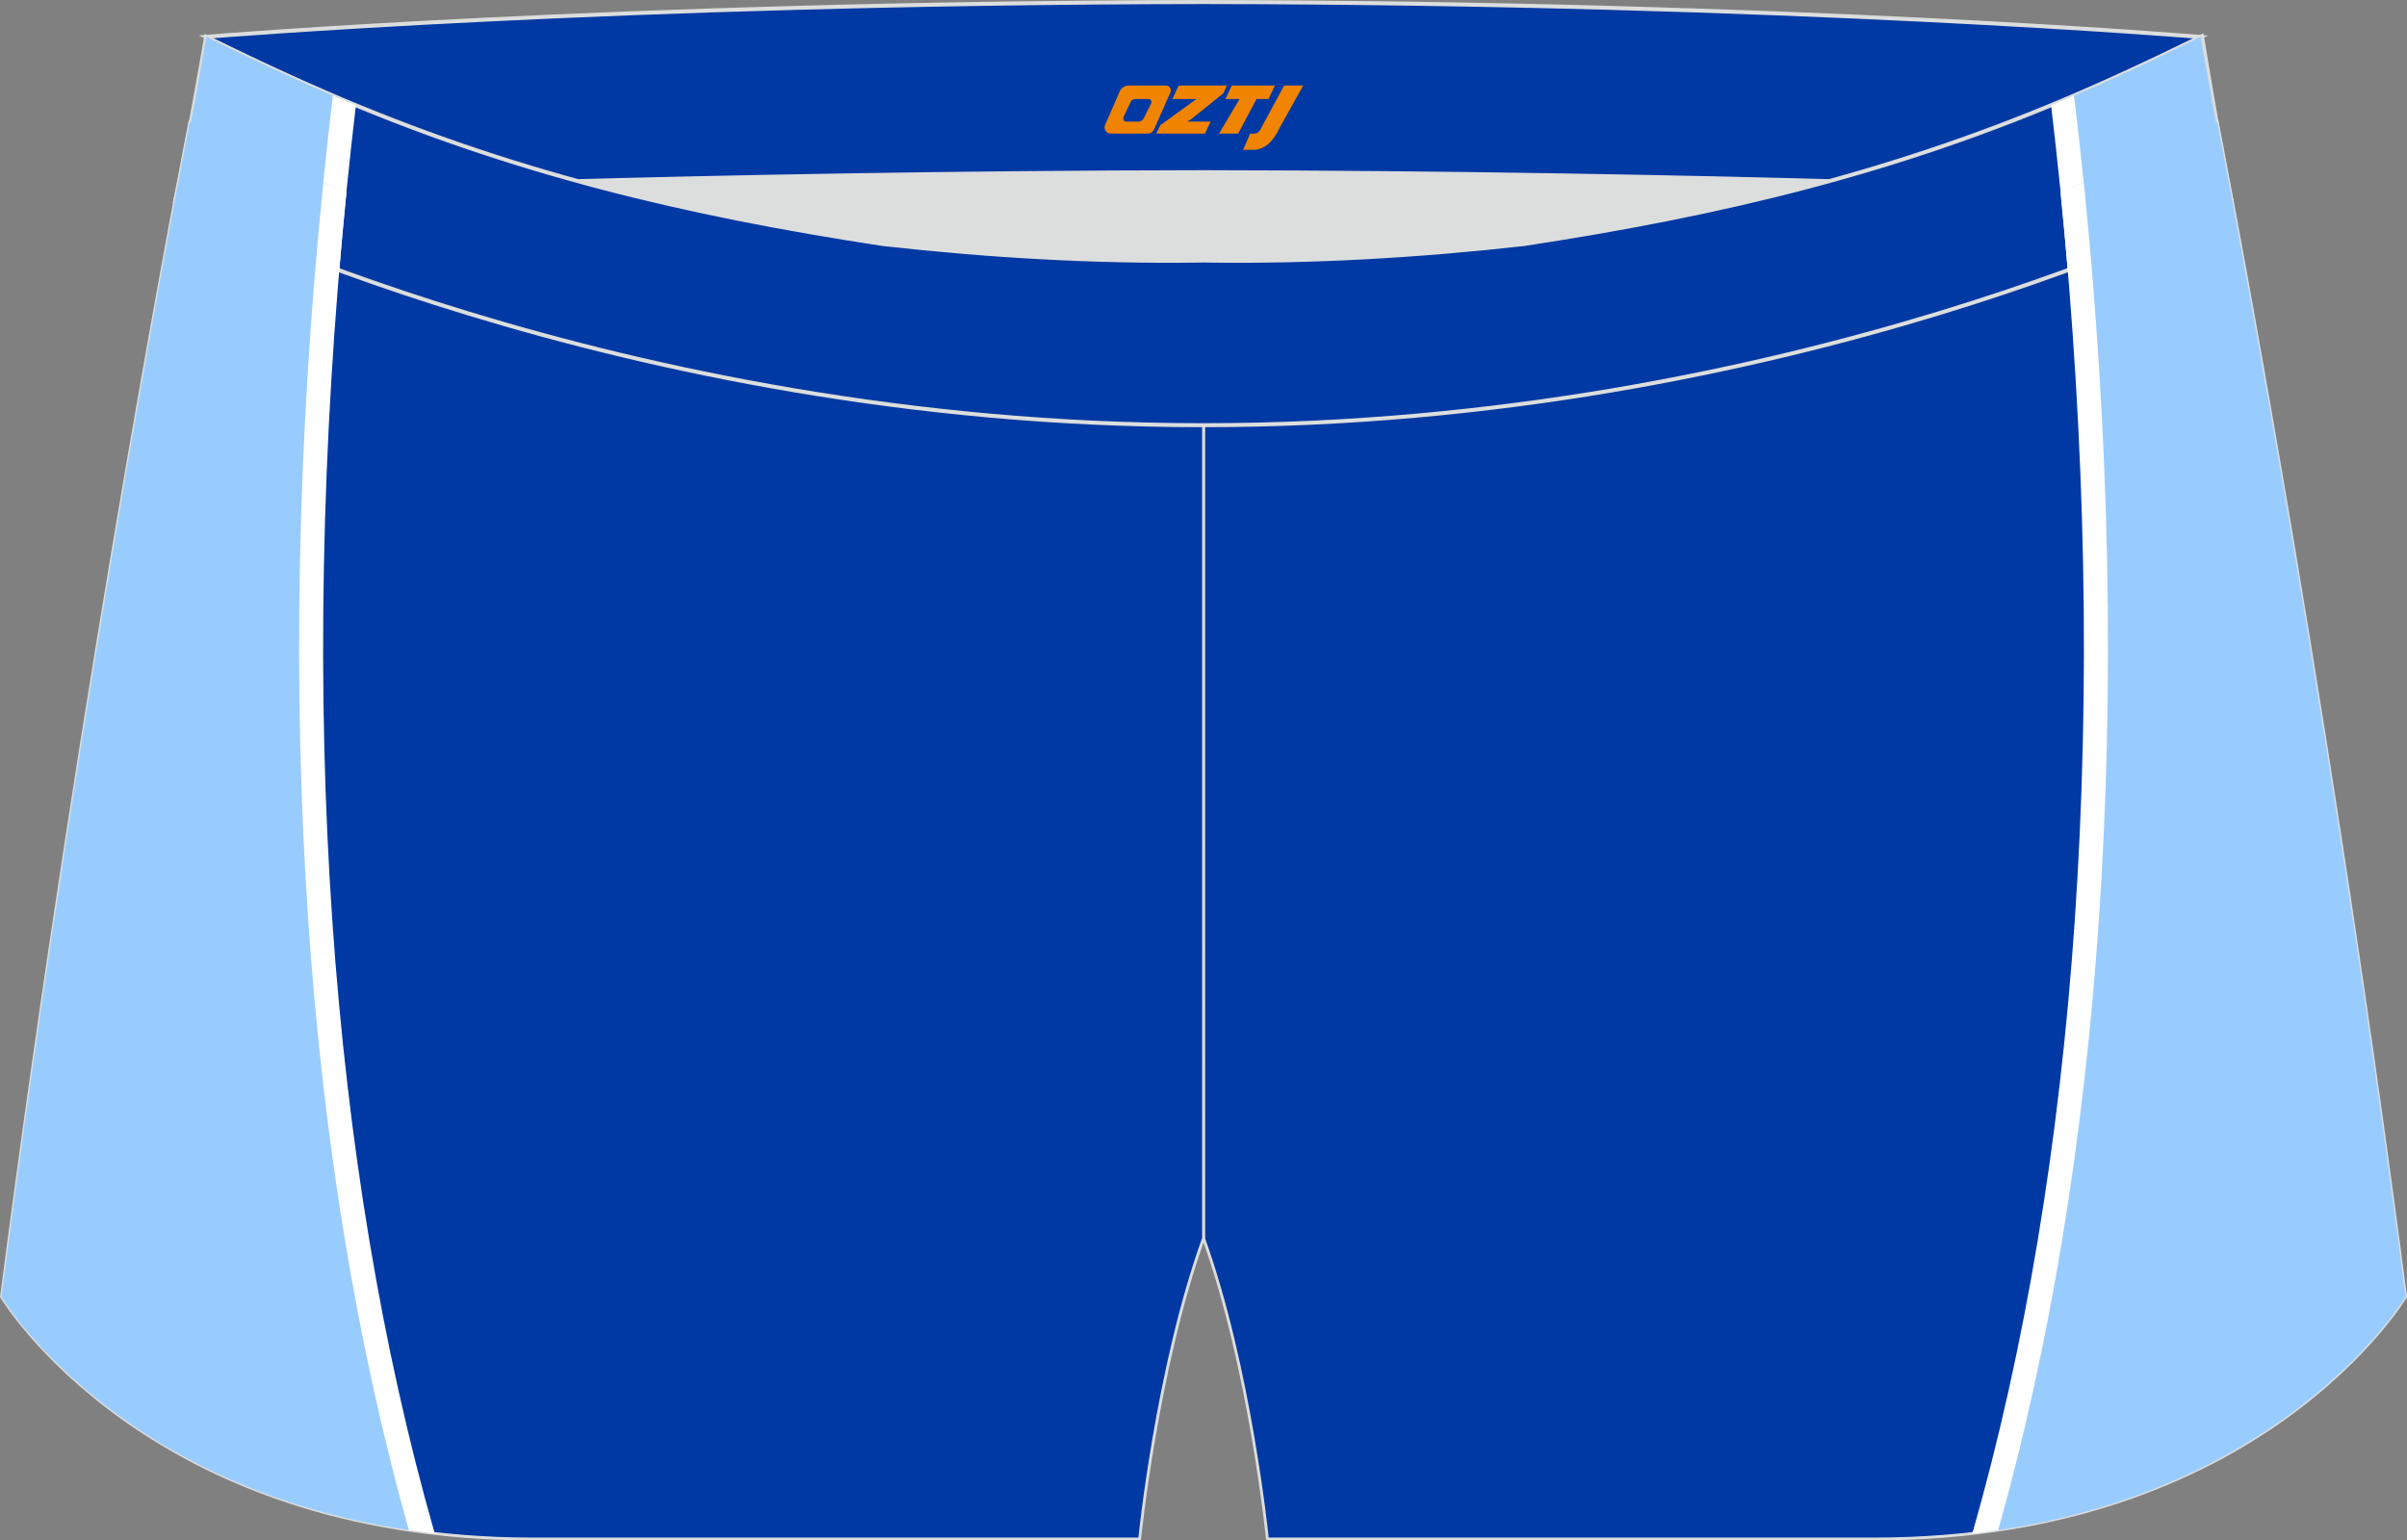
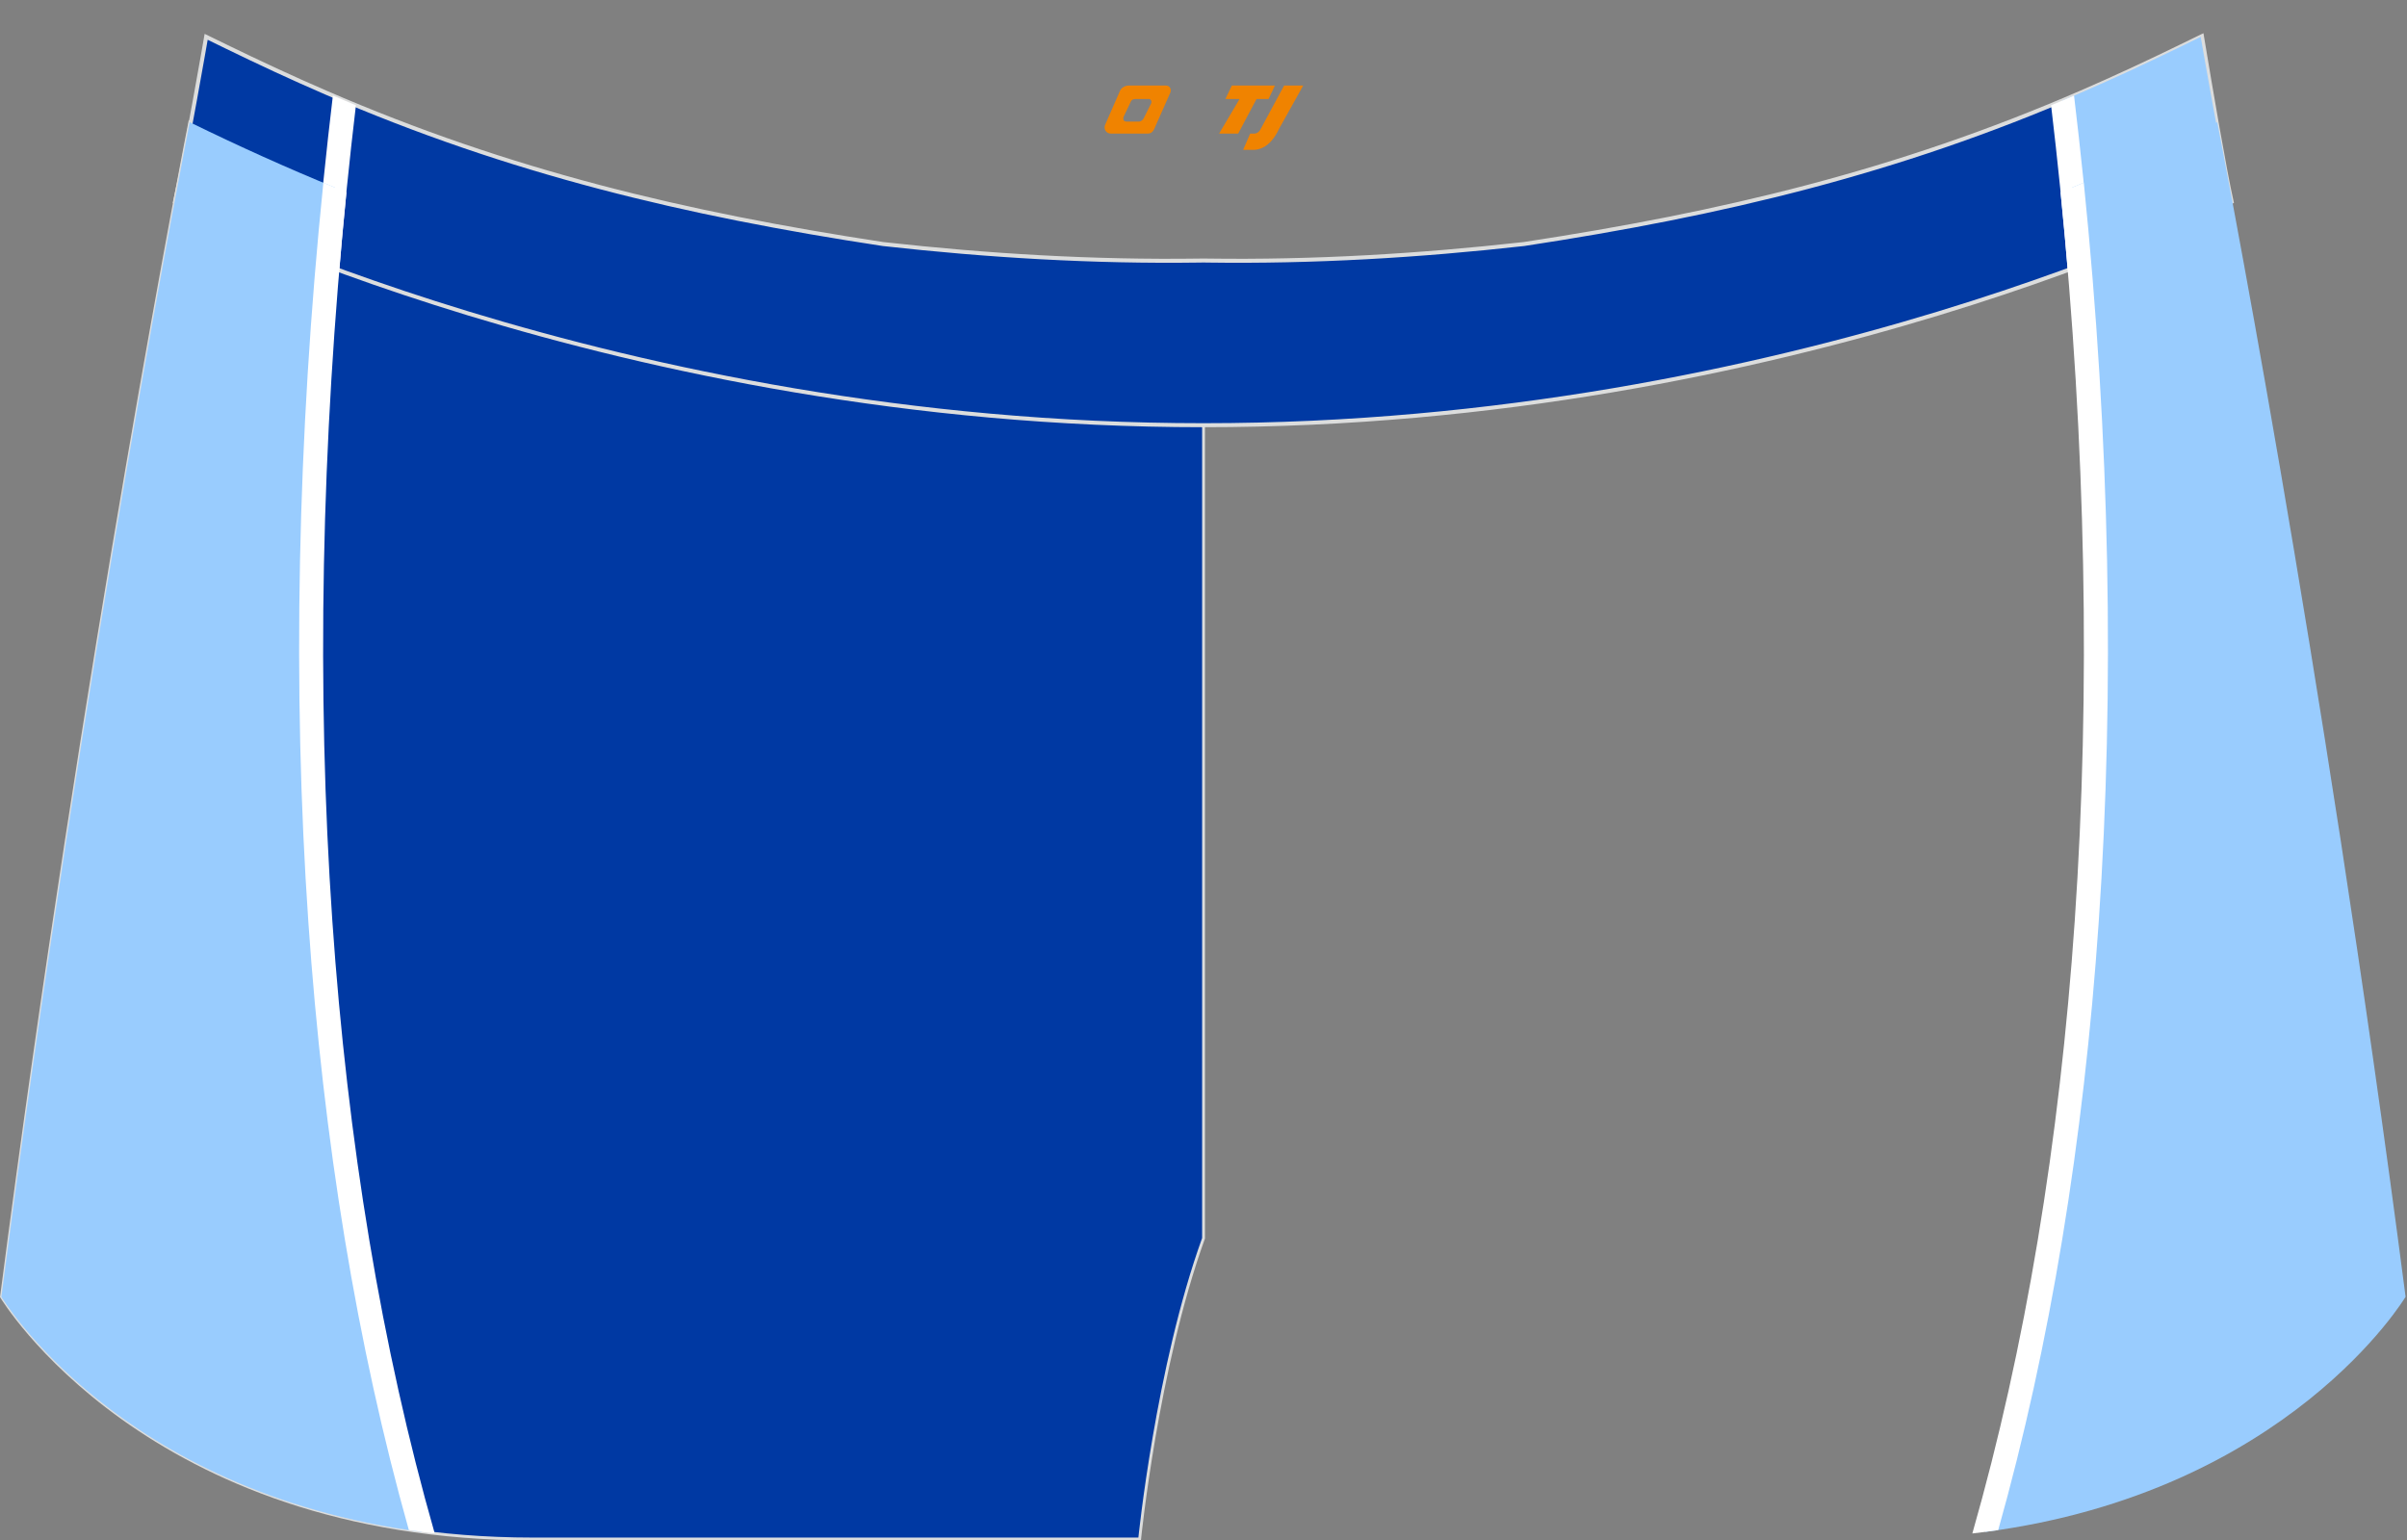
<svg xmlns="http://www.w3.org/2000/svg" version="1.1" id="图层_1" x="0px" y="0px" width="340.57px" height="218.02px" viewBox="0 0 340.57 218.02" enable-background="new 0 0 340.57 218.02" xml:space="preserve">
  <rect x="0" y="0" width="340.57" height="218.02" fill="#808080" stroke="none" />
  <g>
-     <path fill="#0039A3" stroke="#DCDDDD" stroke-width="0.4" stroke-miterlimit="22.926" d="M217.19,46.33   c38.19-5.81,64.25-13.27,96.54-29.03c0,0,14.83,75.21,26.64,166.24c0,0-20.45,34.28-75.19,34.28c-54.74,0-85.85,0-85.85,0   s-2.44-24.27-9.04-42.56V60.19l0.44-11.42l-0.44,11.42V48.76C186.03,48.97,201.66,48.08,217.19,46.33z" />
-     <path fill="#DCDDDD" d="M217.19,46.33c32.31-4.91,55.94-11.01,82-22.32c-85.24-3.77-172.56-3.77-257.8,0   c26.06,11.3,49.69,17.41,82,22.32C152.9,49.65,187.67,49.65,217.19,46.33z" />
    <path fill="#0039A3" stroke="#DCDDDD" stroke-width="0.4" stroke-miterlimit="22.926" d="M123.39,46.33   C85.2,40.53,59.14,33.06,26.85,17.3c0,0-14.83,75.21-26.64,166.24c0,0,20.45,34.28,75.19,34.28c54.73,0,85.85,0,85.85,0   s2.44-24.27,9.04-42.56V60.19l-0.44-11.42l0.44,11.42V48.76C154.54,48.97,138.91,48.08,123.39,46.33z" />
-     <path fill="#0039A3" stroke="#DCDDDD" stroke-width="0.567" stroke-miterlimit="22.926" d="M41.39,26.99   c0,0,57.06-2.52,128.9-2.62c71.84,0.1,128.9,2.62,128.9,2.62c4.74-2.06,7.2-19.34,12.17-21.76c0,0-58.04-4.85-141.07-4.94   C87.25,0.38,29.19,5.21,29.19,5.21C34.17,7.64,36.65,24.93,41.39,26.99z" />
    <path fill="#0039A3" stroke="#DCDDDD" stroke-width="0.567" stroke-miterlimit="22.926" d="M124.94,34.54   c14.85,1.66,29.78,2.55,44.73,2.34l0.61-0.01l0.61,0.01c14.94,0.21,29.88-0.68,44.73-2.34c28.02-4.27,52.81-10.15,78.82-21.44   c4.73-2.05,9.42-4.23,14.05-6.49l3.06-1.49c1.29,7.74,3.2,18.96,4.21,23.44c0,0-62.32,31.65-145.5,31.62   c-83.18,0.03-145.5-31.62-145.5-31.62c1.61-7.14,4.41-23.35,4.41-23.35l0.29,0.14l2.58,1.26c4.64,2.26,9.32,4.44,14.06,6.49   C72.14,24.39,96.92,30.27,124.94,34.54z" />
    <g>
-       <path fill="#99CCFE" d="M48.74,14.23c-0.93,7.85-1.73,15.66-2.39,23.42c-13.76-5.12-21.56-9.08-21.56-9.08    c1.61-7.14,4.41-23.35,4.41-23.35l0.29,0.14l2.58,1.26c4.64,2.26,9.32,4.44,14.06,6.49C46.99,13.49,47.87,13.86,48.74,14.23z" />
      <path fill="#FFFFFF" d="M50.36,14.9c-0.93,7.82-1.72,15.61-2.36,23.35c-1.14-0.42-2.24-0.83-3.31-1.23    c0.67-7.78,1.47-15.62,2.41-23.49C48.2,14,49.28,14.46,50.36,14.9z" />
    </g>
    <g>
      <path fill="#99CCFE" d="M47.38,26.54c-7.08,70.04-2.97,136.47,12.3,190.28c-42.98-5.65-59.48-33.27-59.48-33.27    C12.02,92.51,26.85,17.3,26.85,17.3C33.93,20.76,40.71,23.81,47.38,26.54z" />
      <path fill="#FFFFFF" d="M49.02,27.2c-3.58,35.72-4.25,70.49-2,103.1c2.15,31.25,6.99,60.52,14.49,86.74    c-1.24-0.14-2.46-0.3-3.66-0.48c-7.35-26.1-12.09-55.11-14.22-86.04c-2.28-33.1-1.58-68.41,2.12-104.66    C46.84,26.32,47.93,26.77,49.02,27.2z" />
    </g>
    <g>
-       <path fill="#99CCFE" d="M291.83,14.23c0.93,7.85,1.73,15.66,2.39,23.42c13.76-5.12,21.56-9.08,21.56-9.08    c-1.61-7.14-4.4-23.35-4.4-23.35l-0.29,0.14l-2.58,1.26c-4.64,2.26-9.32,4.44-14.05,6.49C293.58,13.49,292.71,13.86,291.83,14.23z    " />
+       <path fill="#99CCFE" d="M291.83,14.23c0.93,7.85,1.73,15.66,2.39,23.42c13.76-5.12,21.56-9.08,21.56-9.08    c-1.61-7.14-4.4-23.35-4.4-23.35l-0.29,0.14l-2.58,1.26c-4.64,2.26-9.32,4.44-14.05,6.49z    " />
      <path fill="#FFFFFF" d="M290.21,14.9c0.93,7.82,1.72,15.61,2.36,23.35c1.14-0.42,2.24-0.83,3.3-1.23    c-0.66-7.78-1.47-15.62-2.41-23.49C292.38,14,291.29,14.46,290.21,14.9z" />
    </g>
    <g>
      <path fill="#99CCFE" d="M293.19,26.54c7.08,70.04,2.98,136.47-12.3,190.28c42.98-5.65,59.48-33.28,59.48-33.28    C328.56,92.51,313.72,17.3,313.72,17.3C306.65,20.76,299.87,23.81,293.19,26.54z" />
      <path fill="#FFFFFF" d="M291.55,27.2c3.59,35.72,4.25,70.49,2.01,103.1c-2.15,31.25-6.99,60.52-14.49,86.74    c1.24-0.14,2.46-0.3,3.66-0.48c7.35-26.1,12.09-55.11,14.22-86.04c2.28-33.1,1.58-68.41-2.11-104.66    C293.74,26.32,292.64,26.77,291.55,27.2z" />
    </g>
  </g>
  <g>
    <path fill="#F08300" d="M181.69,12.11l-3.4,6.3c-0.2,0.3-0.5,0.5-0.8,0.5h-0.6l-1,2.3h1.2c2,0.1,3.2-1.5,3.9-3L184.39,12.11h-2.5L181.69,12.11z" />
    <polygon fill="#F08300" points="174.49,12.11 ,180.39,12.11 ,179.49,14.01 ,177.79,14.01 ,175.19,18.91 ,172.49,18.91 ,175.39,14.01 ,173.39,14.01 ,174.29,12.11" />
-     <polygon fill="#F08300" points="168.49,17.21 ,167.99,17.21 ,168.49,16.91 ,173.09,13.21 ,173.59,12.11 ,166.79,12.11 ,166.49,12.71 ,165.89,14.01 ,168.69,14.01 ,169.29,14.01 ,164.19,17.71    ,163.59,18.91 ,170.19,18.91 ,170.49,18.91 ,171.29,17.21" />
    <path fill="#F08300" d="M164.99,12.11H159.69C159.19,12.11,158.69,12.41,158.49,12.81L156.39,17.61C156.09,18.21,156.49,18.91,157.19,18.91h5.2c0.4,0,0.7-0.2,0.9-0.6L165.59,13.11C165.79,12.61,165.49,12.11,164.99,12.11z M162.89,14.61L161.79,16.81C161.59,17.11,161.29,17.21,161.19,17.21l-1.8,0C159.19,17.21,158.79,17.11,158.99,16.51l1-2.1c0.1-0.3,0.4-0.4,0.7-0.4h1.9   C162.79,14.01,162.99,14.31,162.89,14.61z" />
  </g>
</svg>